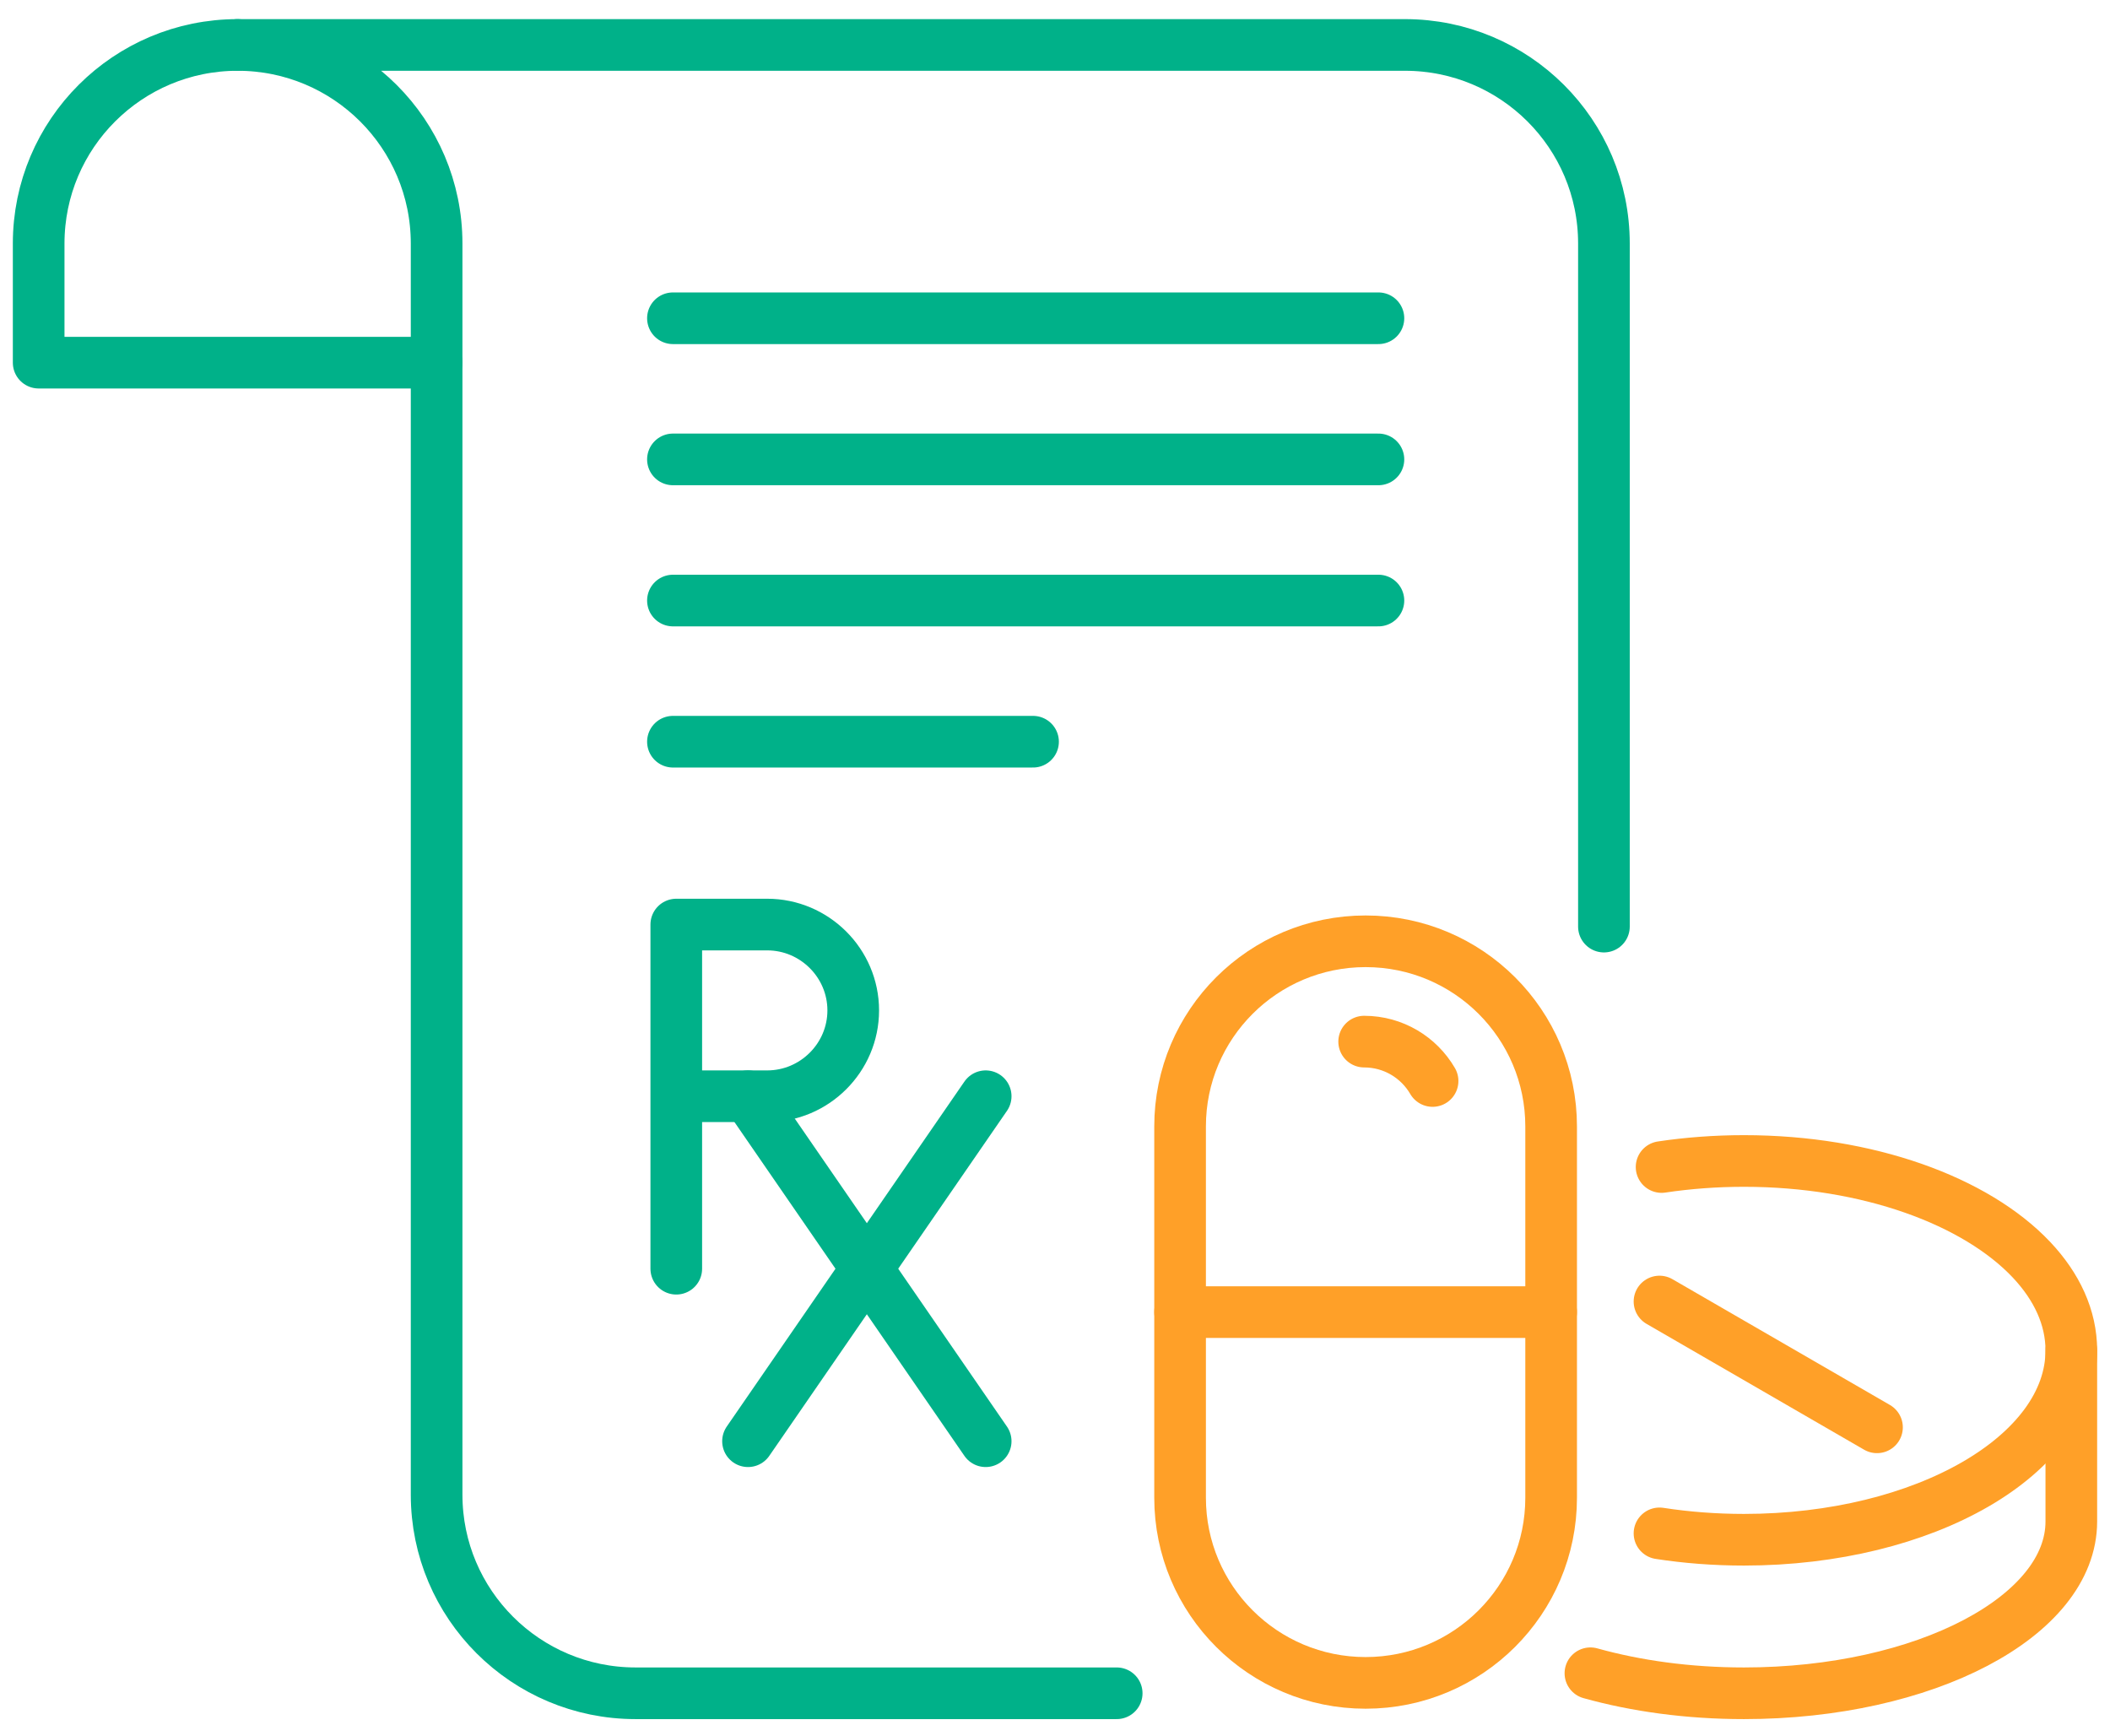
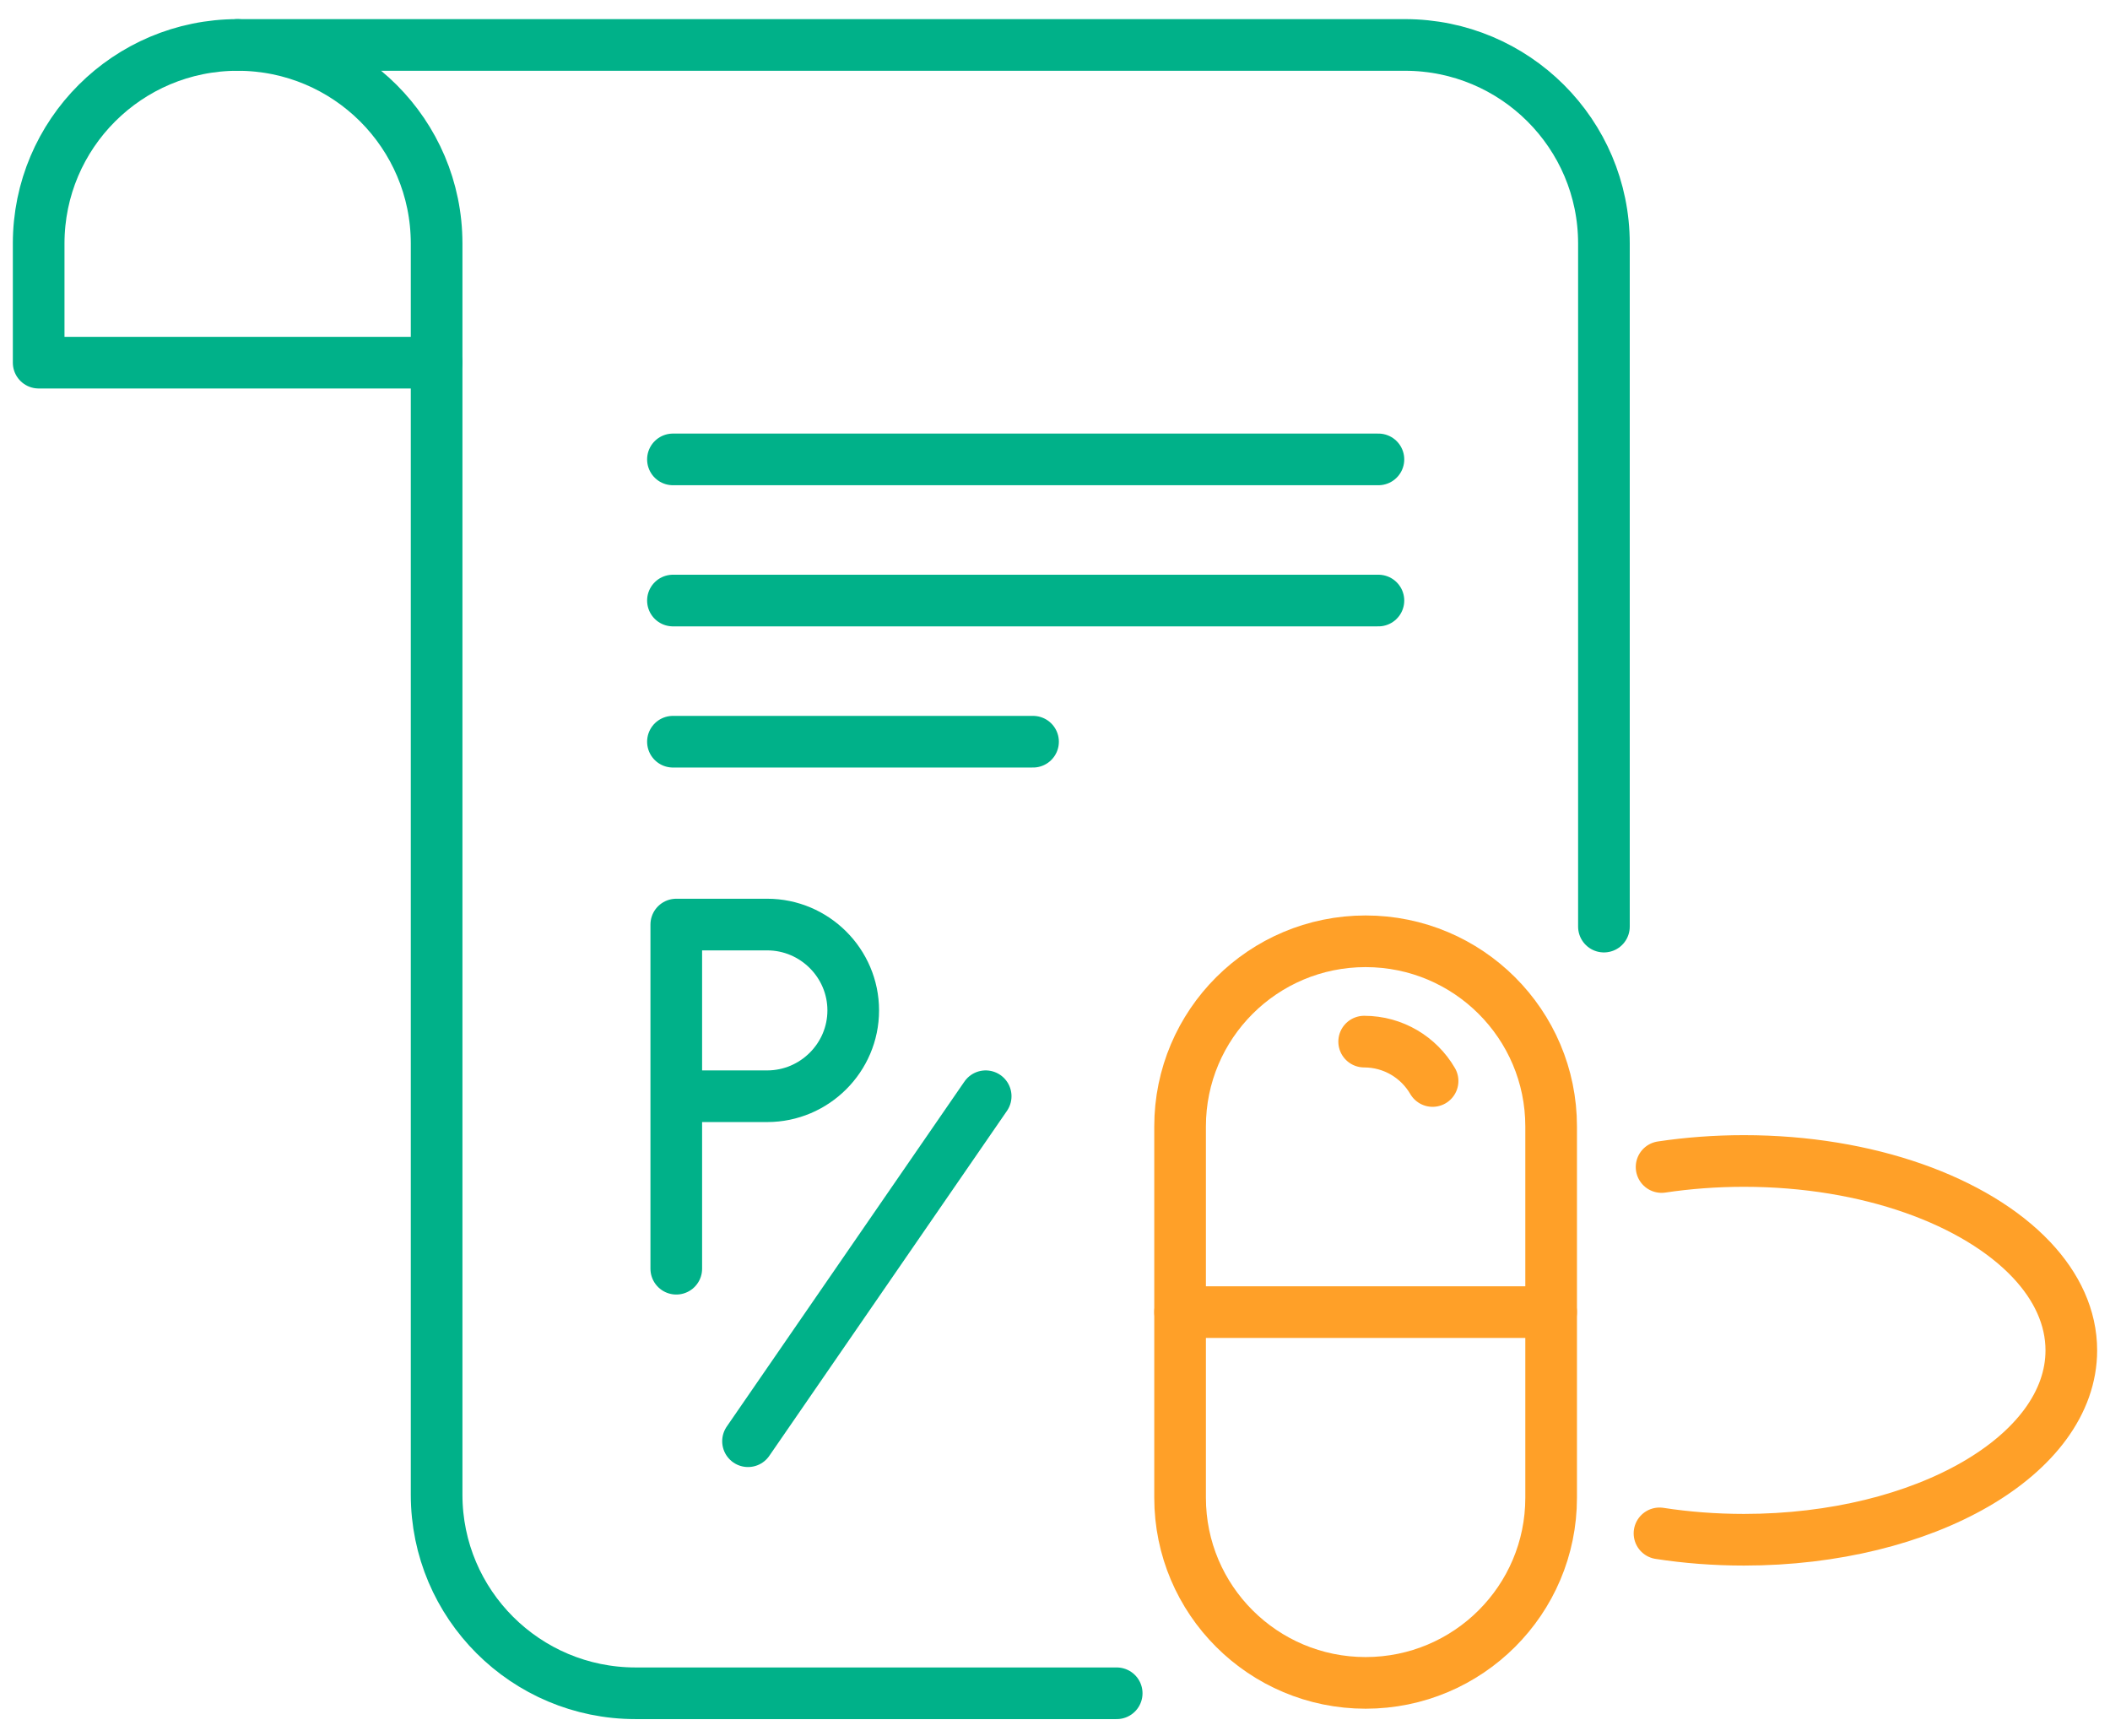
<svg xmlns="http://www.w3.org/2000/svg" width="96px" height="79px" viewBox="0 0 96 79" version="1.1">
  <title>ic-rx</title>
  <g id="Patient-Resources-" stroke="none" stroke-width="1" fill="none" fill-rule="evenodd" stroke-linecap="round" stroke-linejoin="round">
    <g id="0.0-Homepage-Mobile" transform="translate(-44, -1837)" stroke-width="2.35">
      <g id="Segmentation" transform="translate(-1, 1362)">
        <g id="AnswerModule" transform="translate(17, 434.545)">
          <g id="Group-31" transform="translate(29.759, 42.5)">
            <path d="M29.197,47.834 L33.148,47.834 C35.3,47.834 37.061,46.077 37.061,43.929 C37.061,41.78 35.3,40.023 33.148,40.023 L29.01,40.023 L29.01,55.682" id="Stroke-1" stroke="#00B189" />
            <line x1="43.087" y1="47.834" x2="32.274" y2="63.531" id="Stroke-3" stroke="#00B189" />
-             <line x1="32.274" y1="47.834" x2="43.087" y2="63.531" id="Stroke-5" stroke="#00B189" />
            <path d="M71.216,40.116 L71.216,10.487 L71.216,9.035 C71.216,4.045 67.163,4.51119407e-05 62.163,4.51119407e-05 L9.053,4.51119407e-05 C14.053,4.51119407e-05 18.106,4.045 18.106,9.035 L18.106,65.965 C18.106,70.955 22.159,75 27.158,75 L49.048,75" id="Stroke-7" stroke="#00B189" />
            <path d="M9.053,0 C4.053,0 0,4.045 0,9.035 L0,14.456 L18.106,14.456" id="Stroke-9" stroke="#00B189" />
-             <line x1="60.956" y1="12.436" x2="28.858" y2="12.436" id="Stroke-11" stroke="#00B189" />
            <line x1="60.956" y1="18.858" x2="28.858" y2="18.858" id="Stroke-13" stroke="#00B189" />
            <line x1="60.956" y1="25.28" x2="28.858" y2="25.28" id="Stroke-15" stroke="#00B189" />
            <line x1="45.242" y1="31.703" x2="28.858" y2="31.703" id="Stroke-17" stroke="#00B189" />
            <path d="M60.373,74.527 L60.373,74.527 C65.035,74.527 68.814,70.755 68.814,66.102 L68.814,49.209 C68.814,44.556 65.035,40.784 60.373,40.784 L60.373,40.784 C55.711,40.784 51.932,44.556 51.932,49.209 L51.932,66.102 C51.932,70.755 55.711,74.527 60.373,74.527 Z" id="Stroke-19" stroke="#FFA028" />
            <path d="M63.42,47.141 C62.797,46.07 61.635,45.349 60.307,45.349" id="Stroke-21" stroke="#FFA028" />
            <line x1="51.932" y1="57.656" x2="68.814" y2="57.656" id="Stroke-23" stroke="#FFA028" />
            <path d="M73.744,67.724 C74.969,67.913 76.257,68.014 77.585,68.014 C85.812,68.014 92.481,64.156 92.481,59.397 C92.481,57.903 91.823,56.497 90.667,55.272 C88.139,52.596 83.229,50.78 77.585,50.78 C76.291,50.78 75.036,50.876 73.839,51.055" id="Stroke-25" stroke="#FFA028" />
-             <line x1="83.64" y1="62.899" x2="73.744" y2="57.175" id="Stroke-27" stroke="#FFA028" />
-             <path d="M92.481,59.397 L92.481,67.182 C92.481,71.5 85.812,75 77.585,75 C75.061,75 72.684,74.67 70.601,74.089" id="Stroke-29" stroke="#FFA028" />
          </g>
        </g>
      </g>
    </g>
  </g>
</svg>